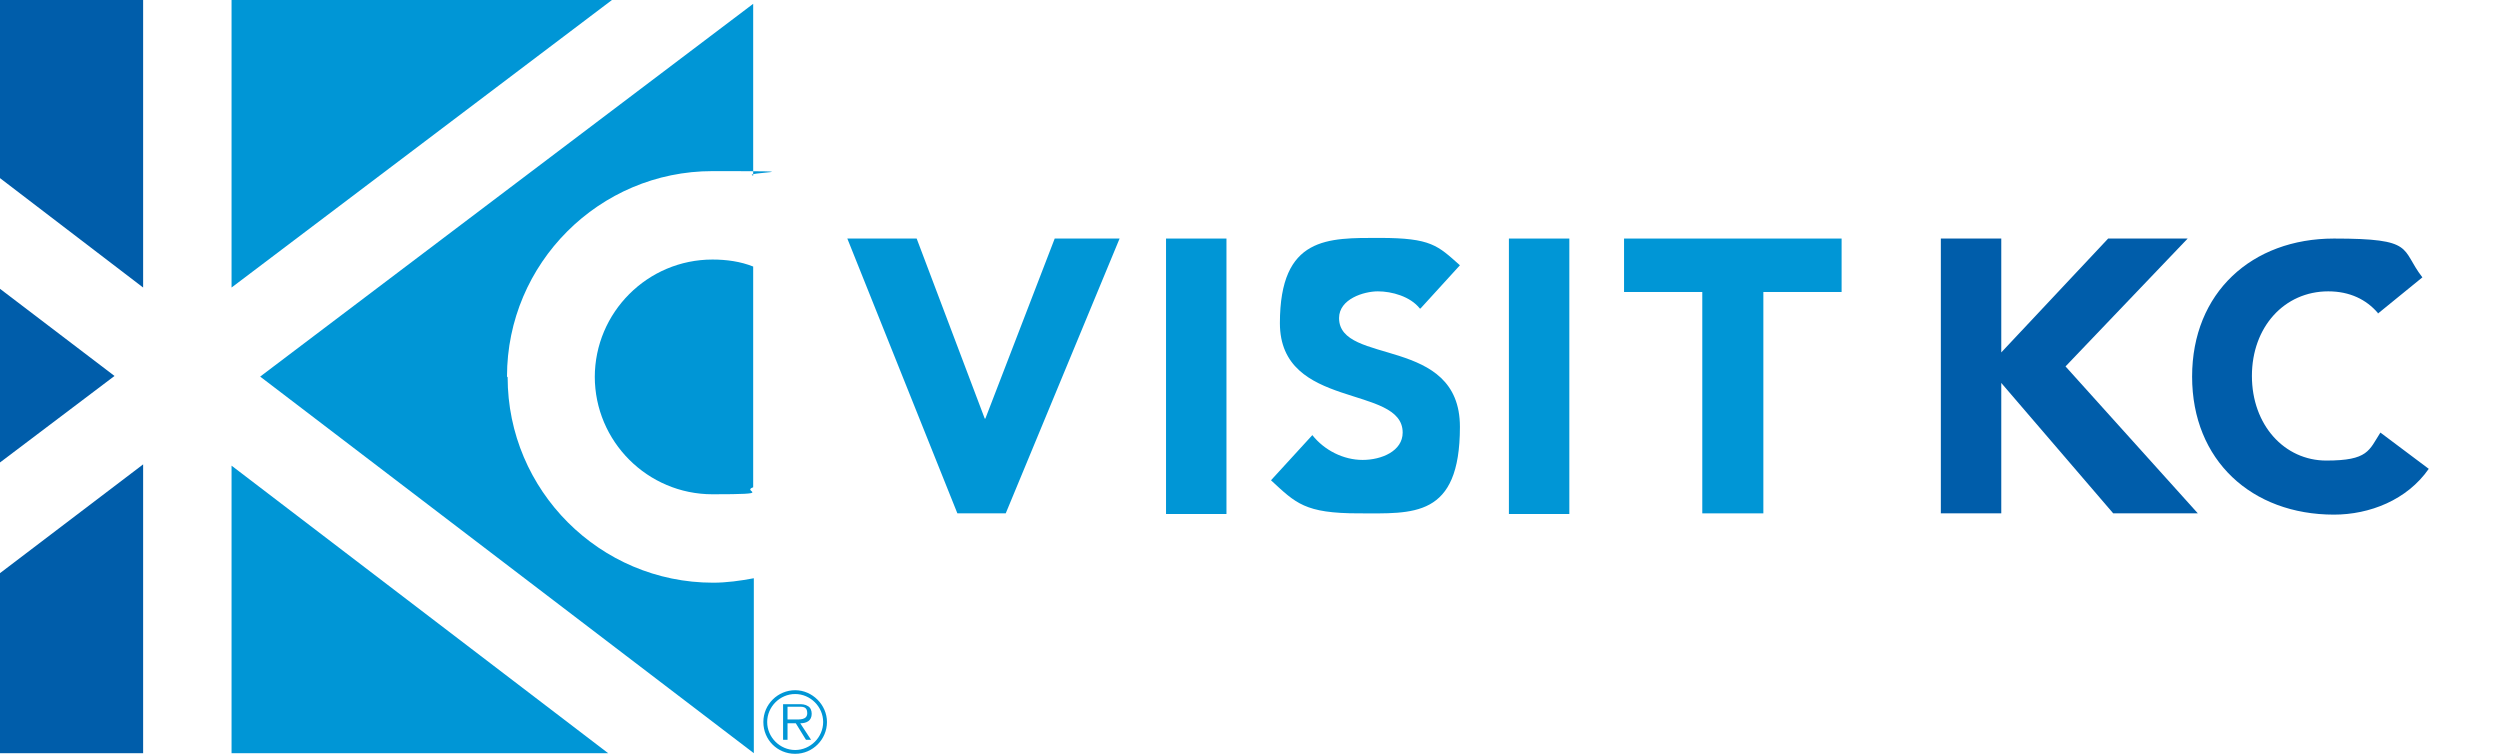
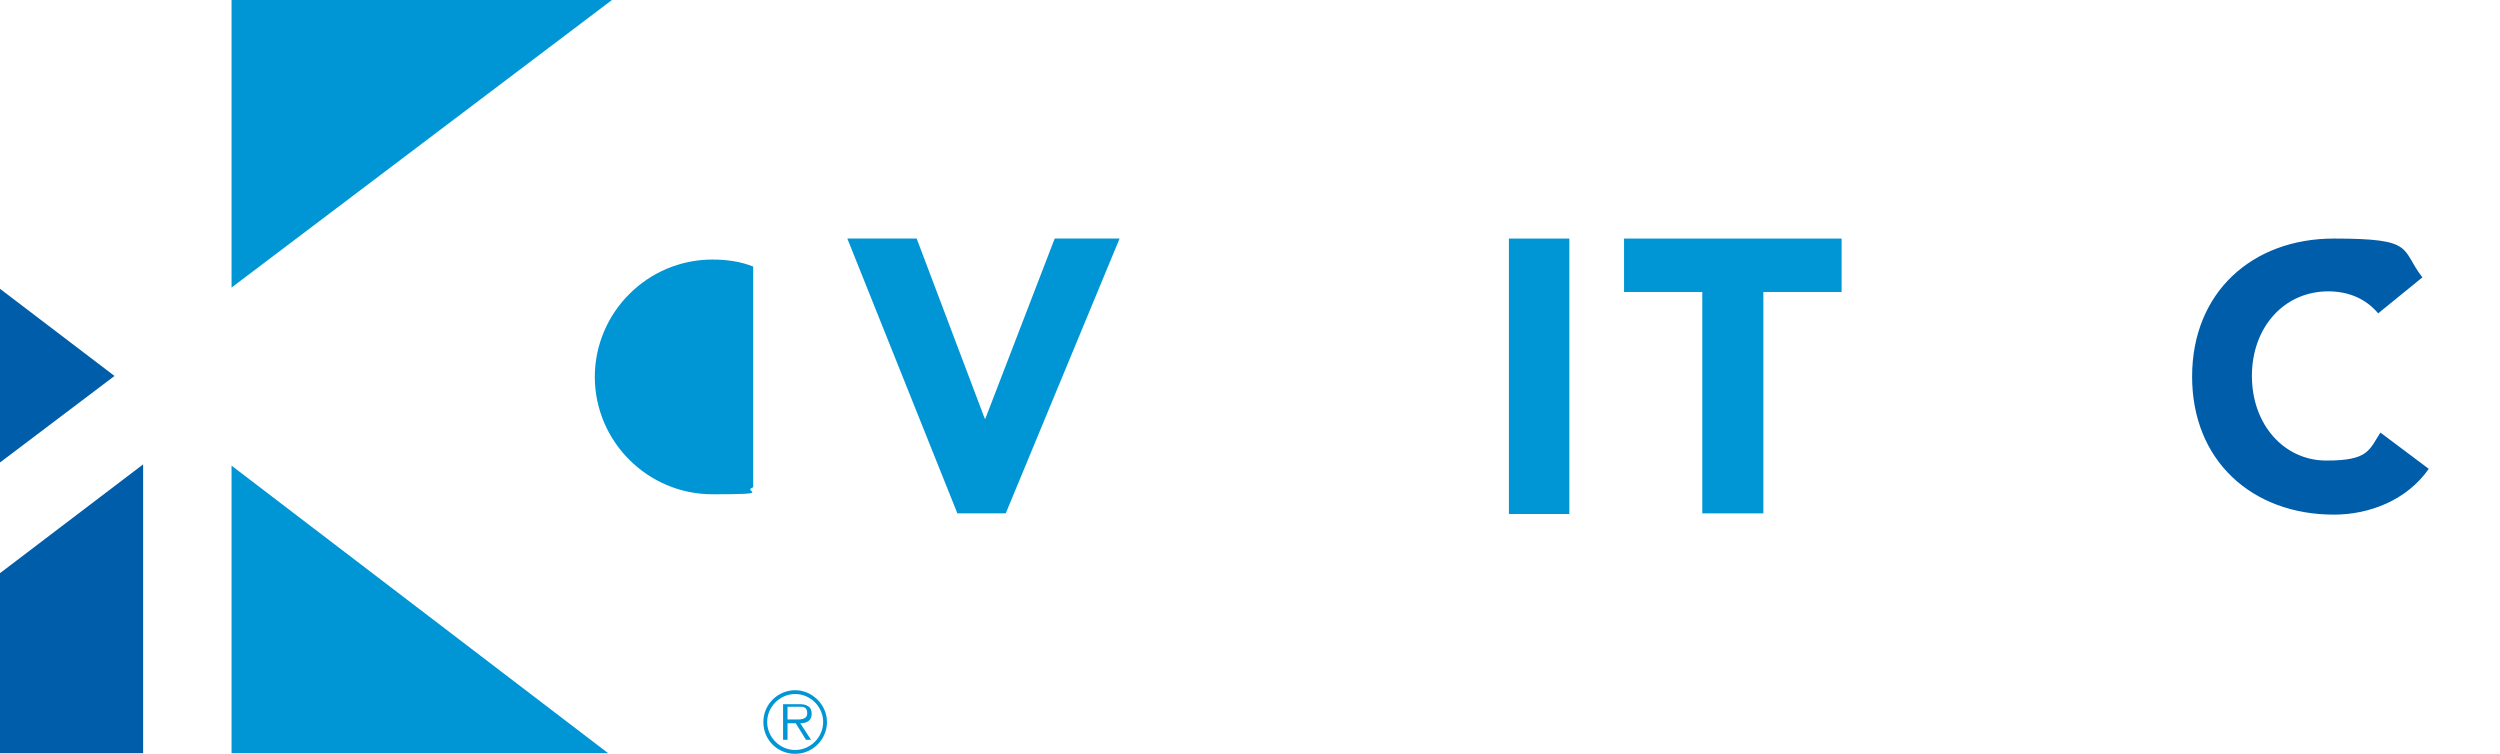
<svg xmlns="http://www.w3.org/2000/svg" id="Layer_1" version="1.1" viewBox="0 0 393 118.5">
  <g>
    <path d="M93.5,59.2c0,10.2,8.3,18.5,18.5,18.5s4.4-.4,6.4-1.1v-34.7c-2-.8-4.2-1.1-6.4-1.1-10.2,0-18.5,8.3-18.5,18.5" fill="#0096d6" />
-     <path d="M79.7,59.2c0-17.8,14.5-32.3,32.3-32.3s4.3.2,6.4.7V.6L40.9,59.2l77.6,59.2v-27.5c-2.1.4-4.3.7-6.4.7-17.8,0-32.3-14.5-32.3-32.3" fill="#0096d6" />
  </g>
  <polygon points="36.4 0 36.4 45.2 96.2 0 36.4 0" fill="#0096d6" />
  <polygon points="0 90.1 0 118.4 22.5 118.4 22.5 73 0 90.1" fill="#005daa" />
  <polygon points="0 72.7 18 59.1 0 45.4 0 72.7" fill="#005daa" />
  <polygon points="95.6 118.4 36.4 73.2 36.4 118.4 95.6 118.4" fill="#0096d6" />
-   <polygon points="0 0 0 28 22.5 45.2 22.5 0 0 0" fill="#005daa" />
  <path d="M120,113.5c0-2.8,2.3-5,5-5s5,2.3,5,5-2.2,5-5,5-5-2.2-5-5M129.4,113.5c0-2.4-2-4.4-4.4-4.4s-4.4,2-4.4,4.4,2,4.4,4.4,4.4,4.4-2,4.4-4.4M127.5,116.3h-.8l-1.6-2.6h-1.3v2.6h-.7v-5.6h2.5c.5,0,.9,0,1.4.3.4.2.6.7.6,1.2,0,1.1-.8,1.5-1.8,1.5l1.7,2.6ZM124.9,113.1c.8,0,2,.1,2-1s-.8-1-1.5-1h-1.6v2h1.1Z" fill="#0096d6" />
  <g>
    <polygon points="133.2 37.5 144.1 37.5 154.8 65.8 154.9 65.8 165.8 37.5 176 37.5 158.1 80.7 150.5 80.7 133.2 37.5" fill="#0096d6" />
-     <rect x="183.3" y="37.5" width="9.5" height="43.3" fill="#0096d6" />
-     <path d="M223.2,48.5c-1.5-1.9-4.4-2.7-6.6-2.7s-6.1,1.2-6.1,4.2c0,7.5,19,2.7,19,17.1s-7.4,13.6-15.9,13.6-9.9-1.6-13.8-5.2l6.5-7.1c1.9,2.4,4.9,3.9,7.9,3.9s6.3-1.4,6.3-4.3c0-7.6-19.3-3.5-19.3-17.2s7.6-13.4,15.7-13.4,9.1,1.2,12.6,4.3l-6.2,6.8Z" fill="#0096d6" />
    <rect x="237.2" y="37.5" width="9.5" height="43.3" fill="#0096d6" />
    <polygon points="267.6 45.9 255.3 45.9 255.3 37.5 289.5 37.5 289.5 45.9 277.2 45.9 277.2 80.7 267.6 80.7 267.6 45.9" fill="#0096d6" />
-     <polygon points="305.1 37.5 314.6 37.5 314.6 55.4 331.4 37.5 343.9 37.5 324.7 57.6 345.5 80.7 332.2 80.7 314.6 60.2 314.6 80.7 305.1 80.7 305.1 37.5" fill="#005daa" />
    <path d="M373.8,49.2c-1.8-2.1-4.4-3.4-7.8-3.4-6.9,0-12,5.6-12,13.3s5.1,13.3,11.7,13.3,6.7-1.6,8.5-4.4l7.6,5.7c-3.4,4.9-9.3,7.2-14.9,7.2-12.9,0-22.3-8.5-22.3-21.7s9.4-21.7,22.3-21.7,10.4,1.6,13.9,6.1l-7,5.7Z" fill="#005daa" />
  </g>
</svg>